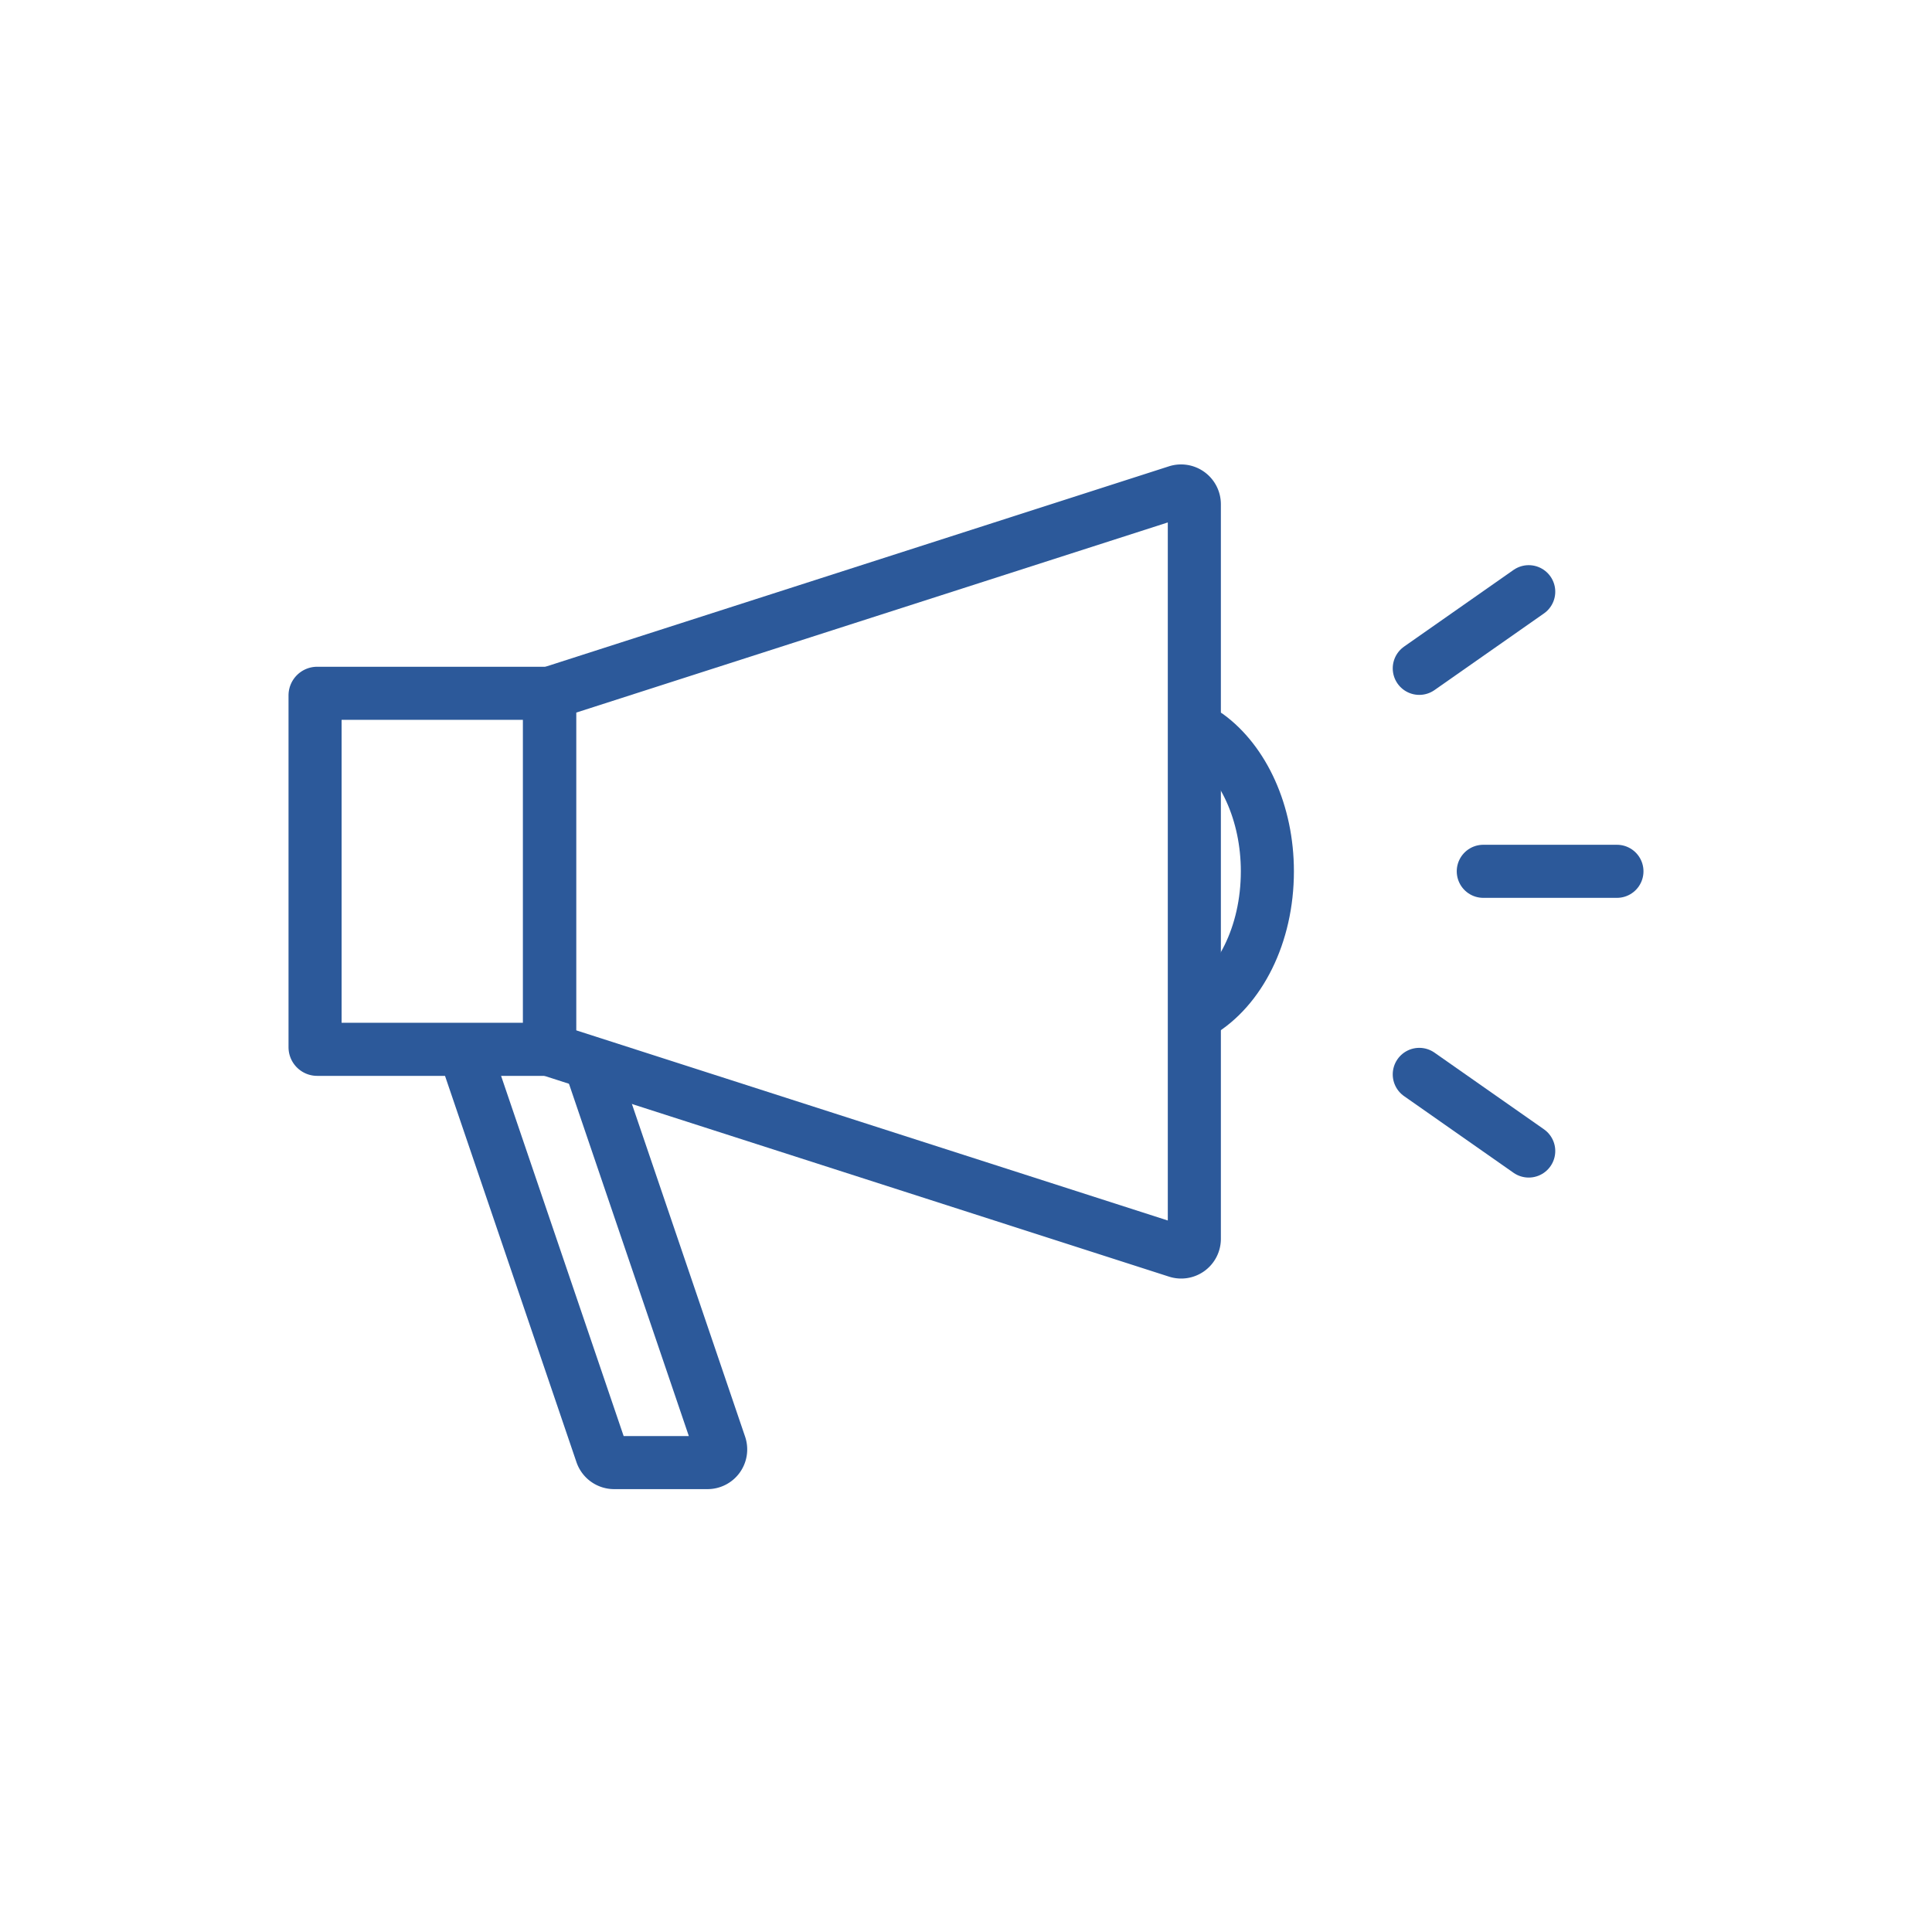
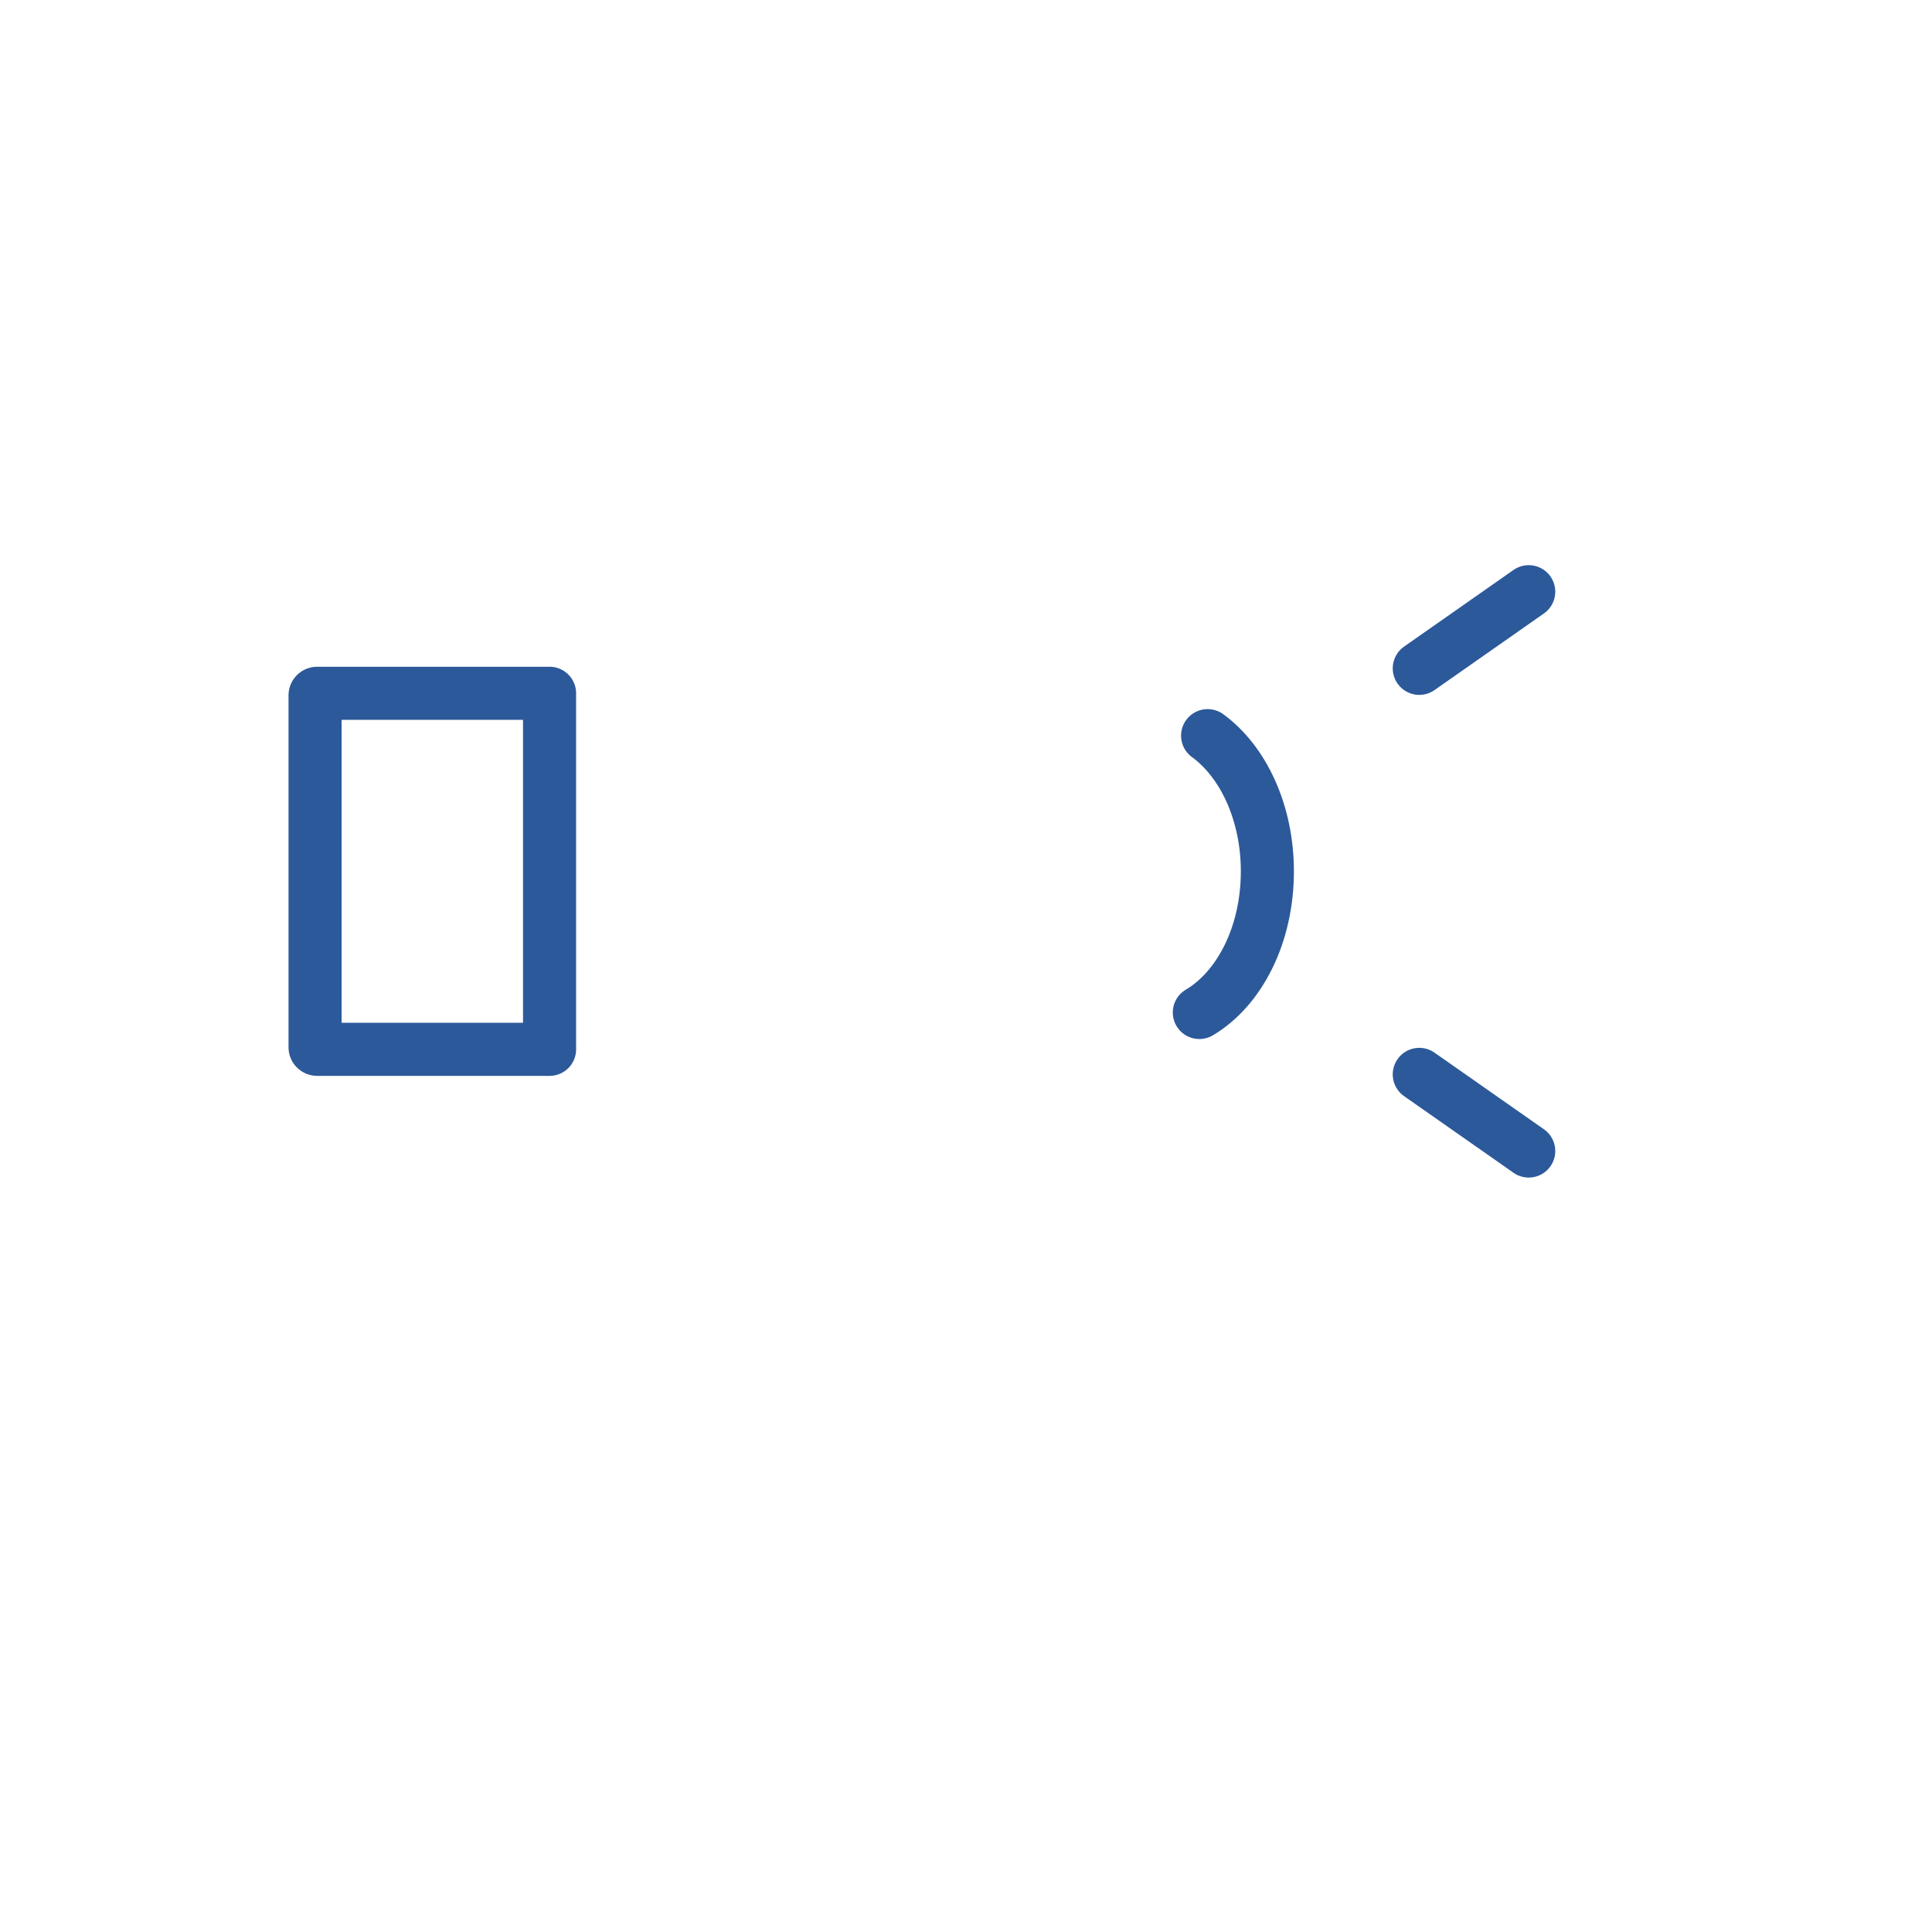
<svg xmlns="http://www.w3.org/2000/svg" viewBox="0 0 182 182">
  <defs>
    <style>.cls-1,.cls-2{fill:none;}.cls-1{stroke:#2c599a;stroke-linecap:round;stroke-linejoin:round;stroke-width:5px;}</style>
  </defs>
  <g id="レイヤー_2" data-name="レイヤー 2">
    <g id="レイヤー_1-2" data-name="レイヤー 1">
-       <path class="cls-1" d="M110.88,117.88l-59.11-19V65.31l59.11-19a1.25,1.25,0,0,1,1.63,1.19V116.7A1.24,1.24,0,0,1,110.88,117.88Z" />
      <path class="cls-1" d="M29.88,65.31H51.77a0,0,0,0,1,0,0V98.85a0,0,0,0,1,0,0H29.88a.2.2,0,0,1-.2-.2V65.51A.2.2,0,0,1,29.88,65.31Z" />
      <path class="cls-1" d="M113.76,69.3c3.35,2.44,5.63,7.25,5.63,12.78,0,6-2.64,11.07-6.41,13.3" />
-       <path class="cls-1" d="M55.66,100.39l12.16,35.74a1.24,1.24,0,0,1-1.17,1.65h-8.8a1.25,1.25,0,0,1-1.18-.85L43.79,99.08" />
-       <line class="cls-1" x1="139.73" y1="82.08" x2="152.32" y2="82.08" />
      <line class="cls-1" x1="133.7" y1="101.21" x2="144.01" y2="108.43" />
      <line class="cls-1" x1="133.7" y1="62.96" x2="144.01" y2="55.74" />
      <rect class="cls-2" width="182" height="182" />
    </g>
  </g>
</svg>